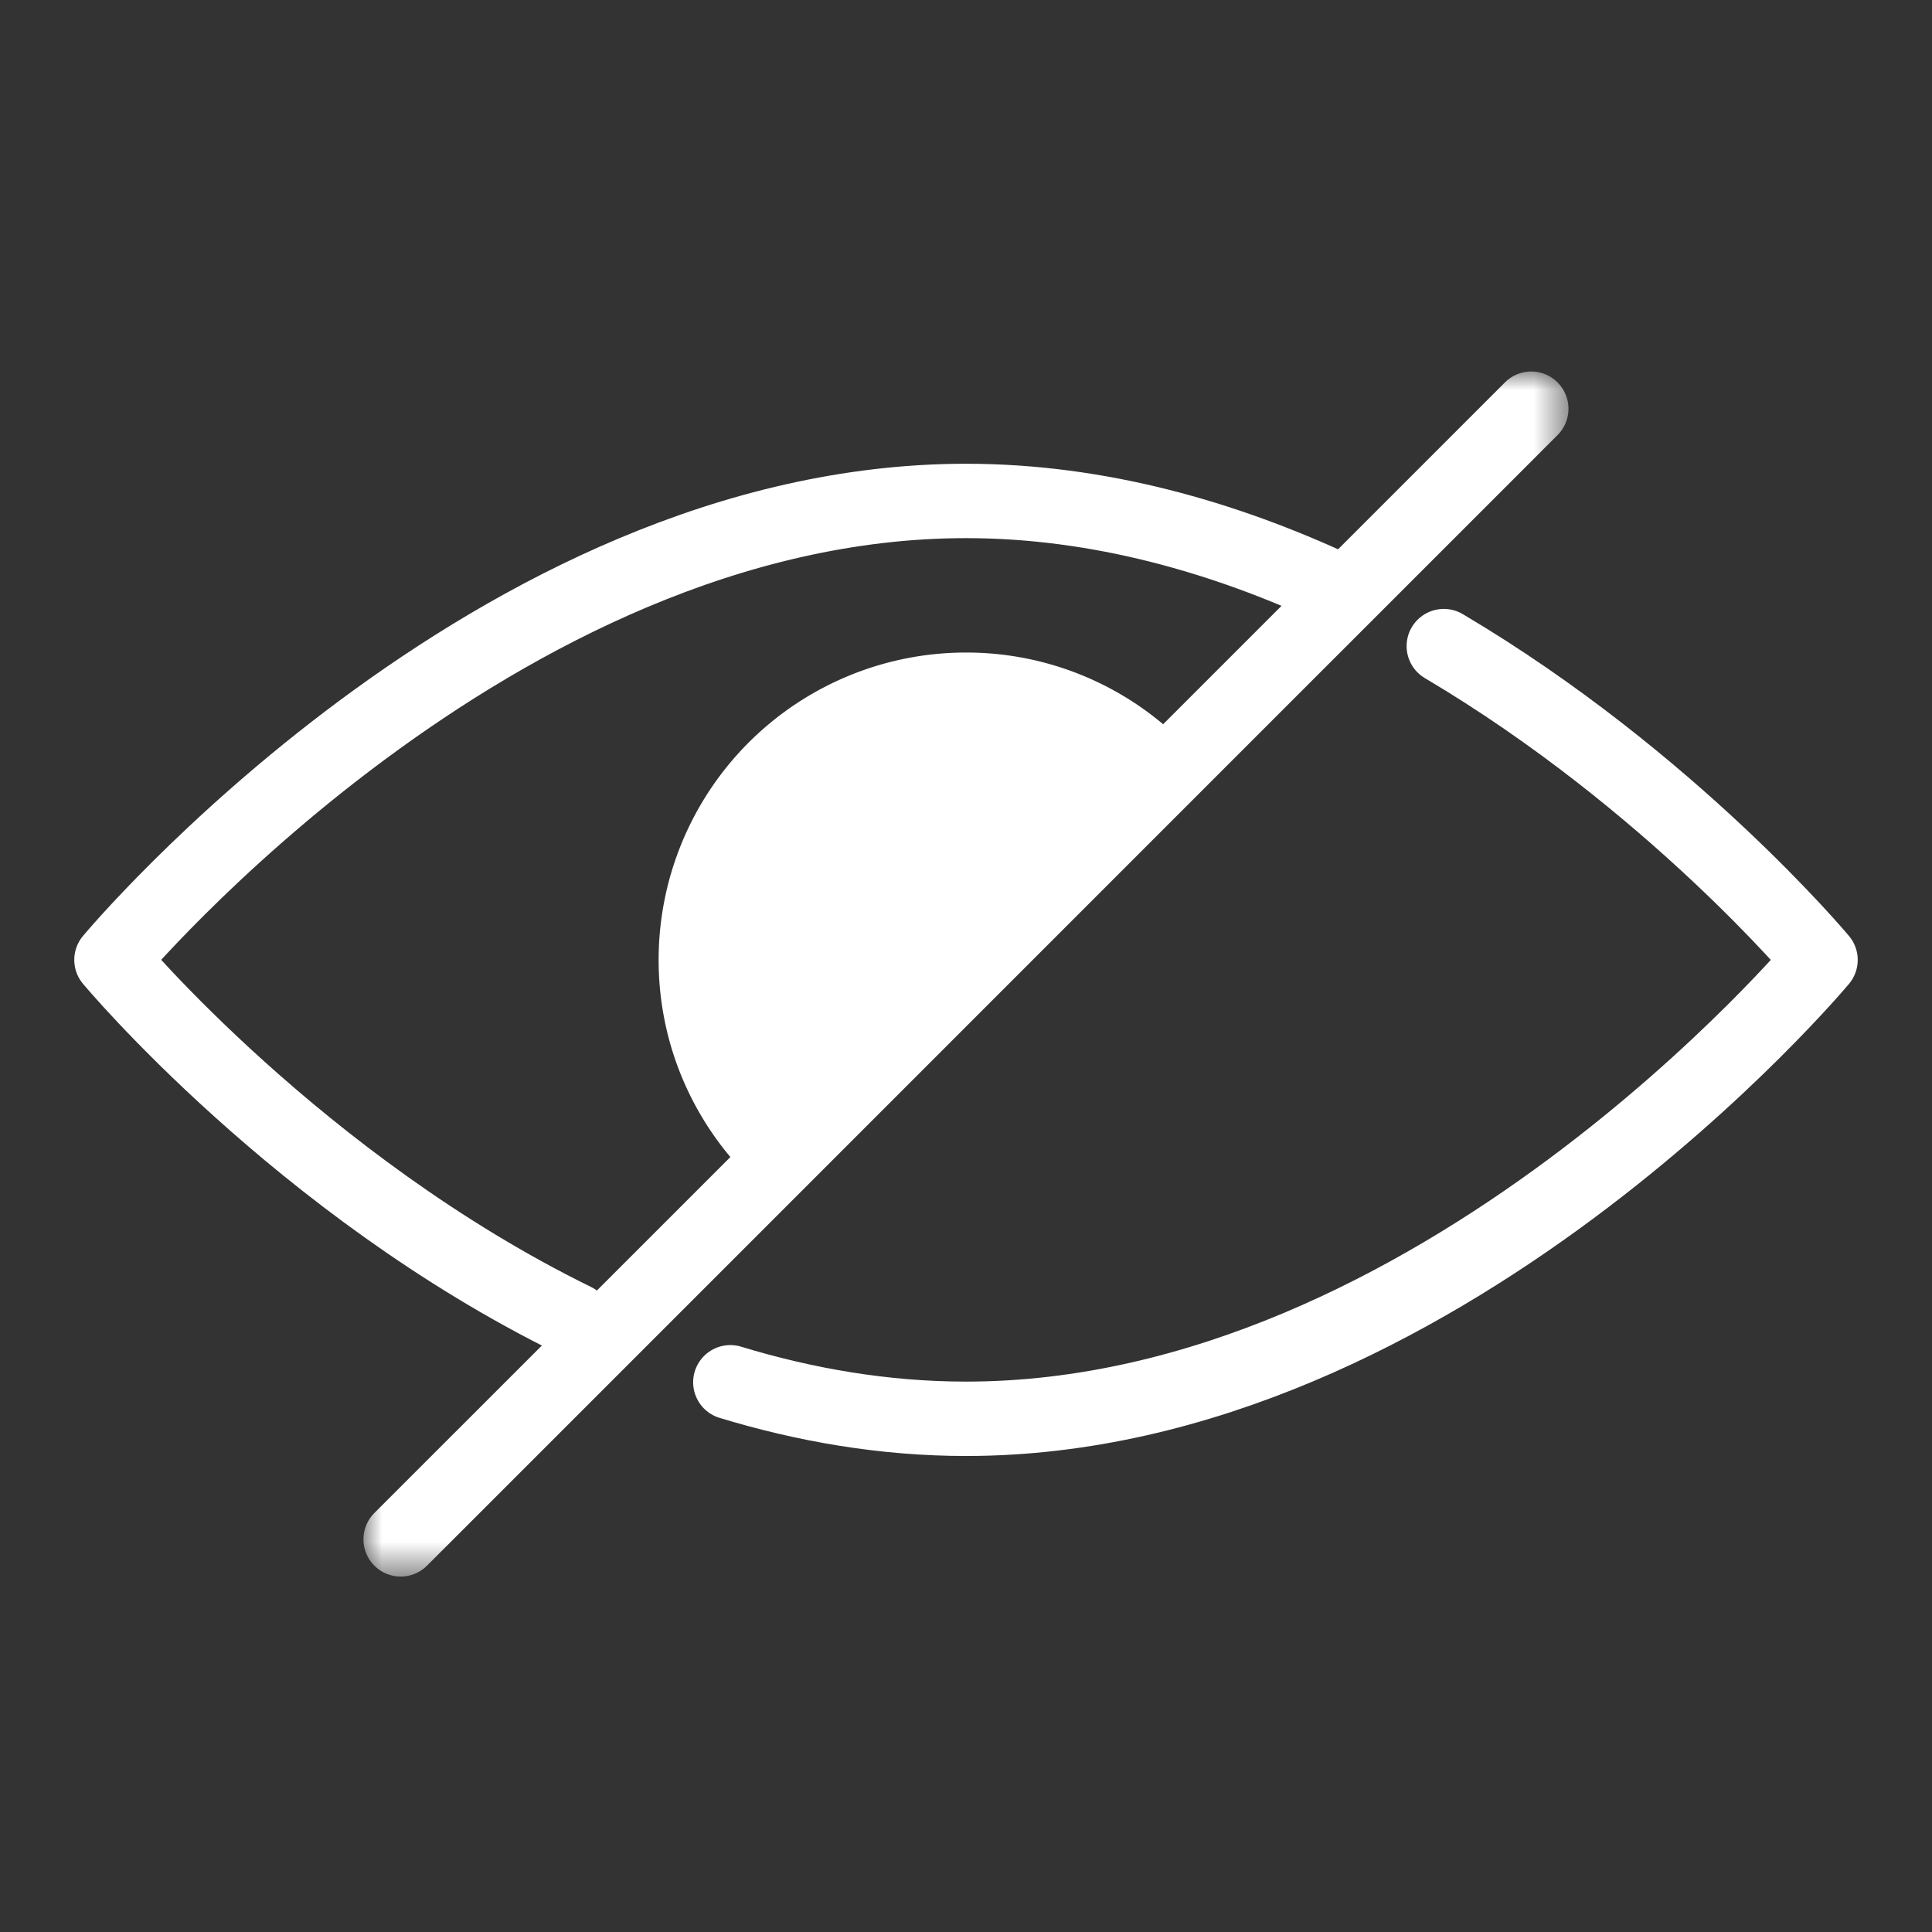
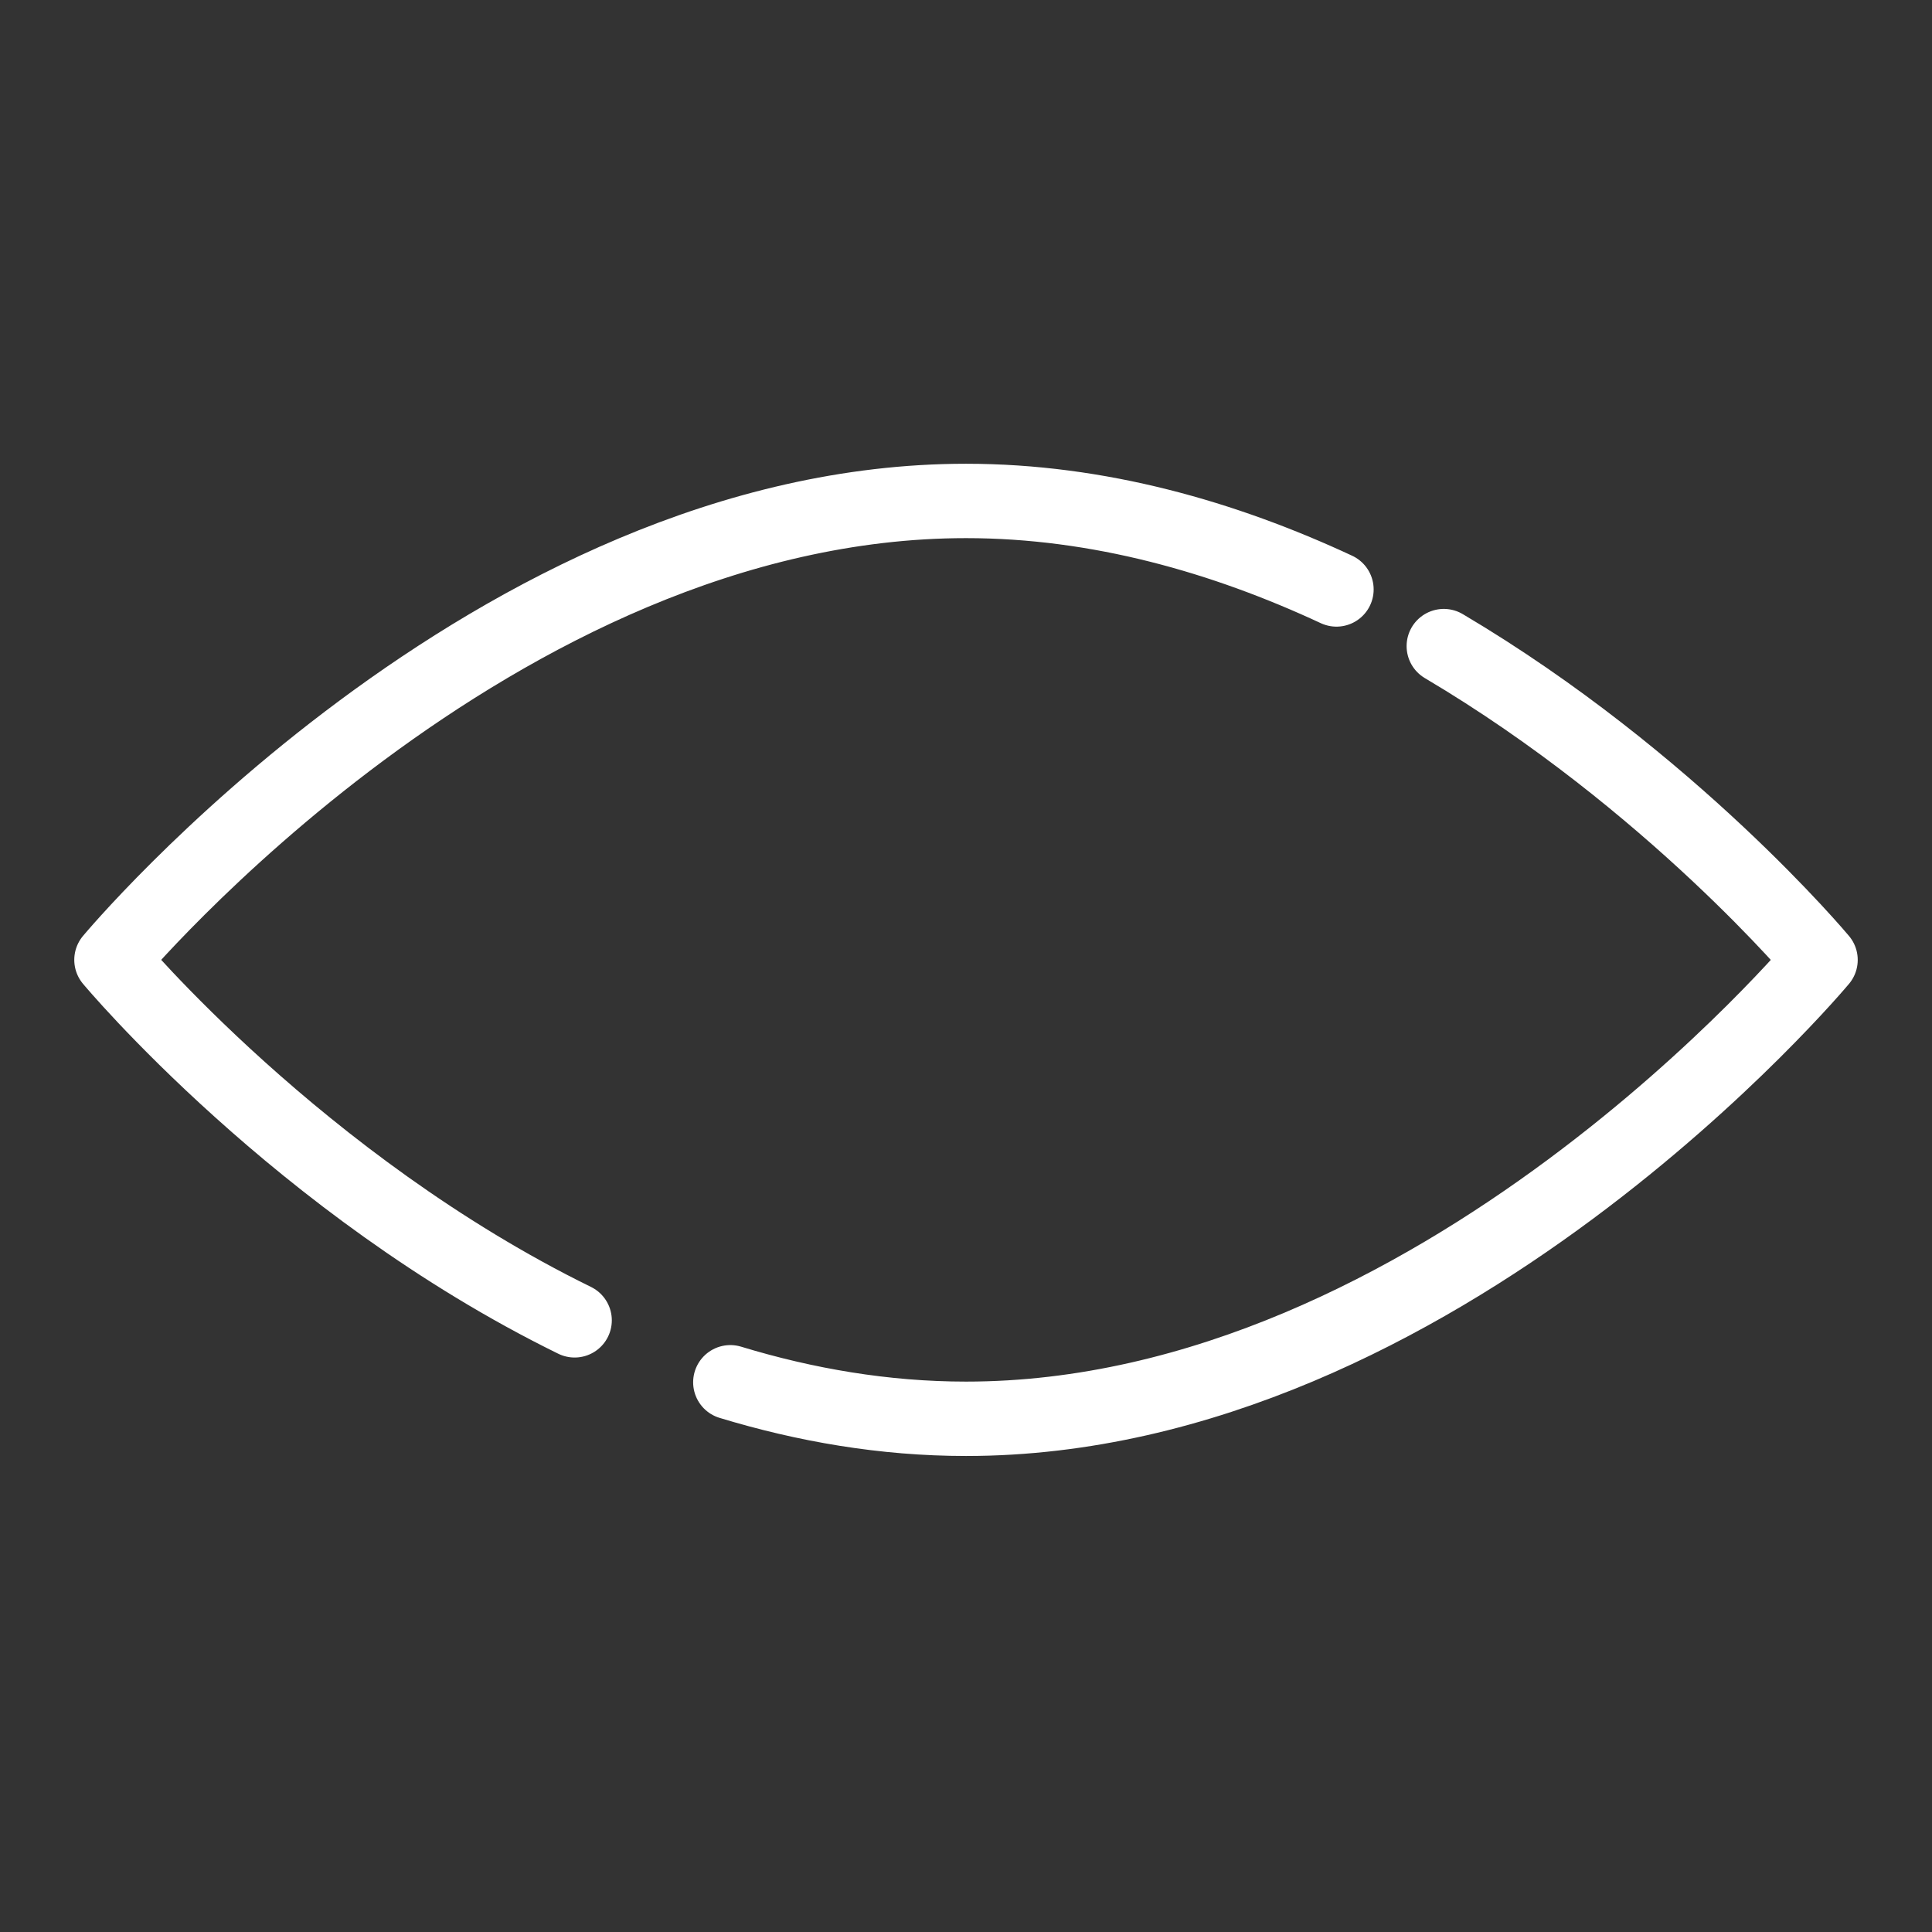
<svg xmlns="http://www.w3.org/2000/svg" xmlns:xlink="http://www.w3.org/1999/xlink" width="52" height="52" viewBox="0 0 52 52">
  <rect x="0" y="0" width="52" height="52" fill="#333333" stroke="none" />
  <defs>
    <path id="7hdreo8a6a" d="M0 0h32.432v32.432H0z" />
  </defs>
  <g fill="none" fill-rule="evenodd">
    <path d="M38.86 17.39C44.976 21.01 49 25.836 49 25.836S38.701 38.187 26 38.187c-2.2 0-4.328-.37-6.343-.983M15.466 35.537C8.062 31.907 3 25.835 3 25.835s10.297-12.352 23-12.352c3.572 0 6.955.977 9.971 2.382" stroke="#FFF" stroke-width="2.002" stroke-linecap="round" stroke-linejoin="round" />
    <g transform="translate(9.783 10)">
      <mask id="0qwp44x21b" fill="#fff">
        <use xlink:href="#7hdreo8a6a" />
      </mask>
-       <path d="M32.14.293a1.001 1.001 0 0 0-1.417 0l-9.2 9.2a8.232 8.232 0 0 0-5.307-1.93 8.273 8.273 0 0 0-8.272 8.272c0 2.02.727 3.87 1.931 5.307L.293 30.723A1.001 1.001 0 0 0 1.71 32.14l9.632-9.632L22.888 10.96l9.251-9.25a1.001 1.001 0 0 0 0-1.416" fill="#FFF" mask="url(#0qwp44x21b)" />
    </g>
  </g>
</svg>